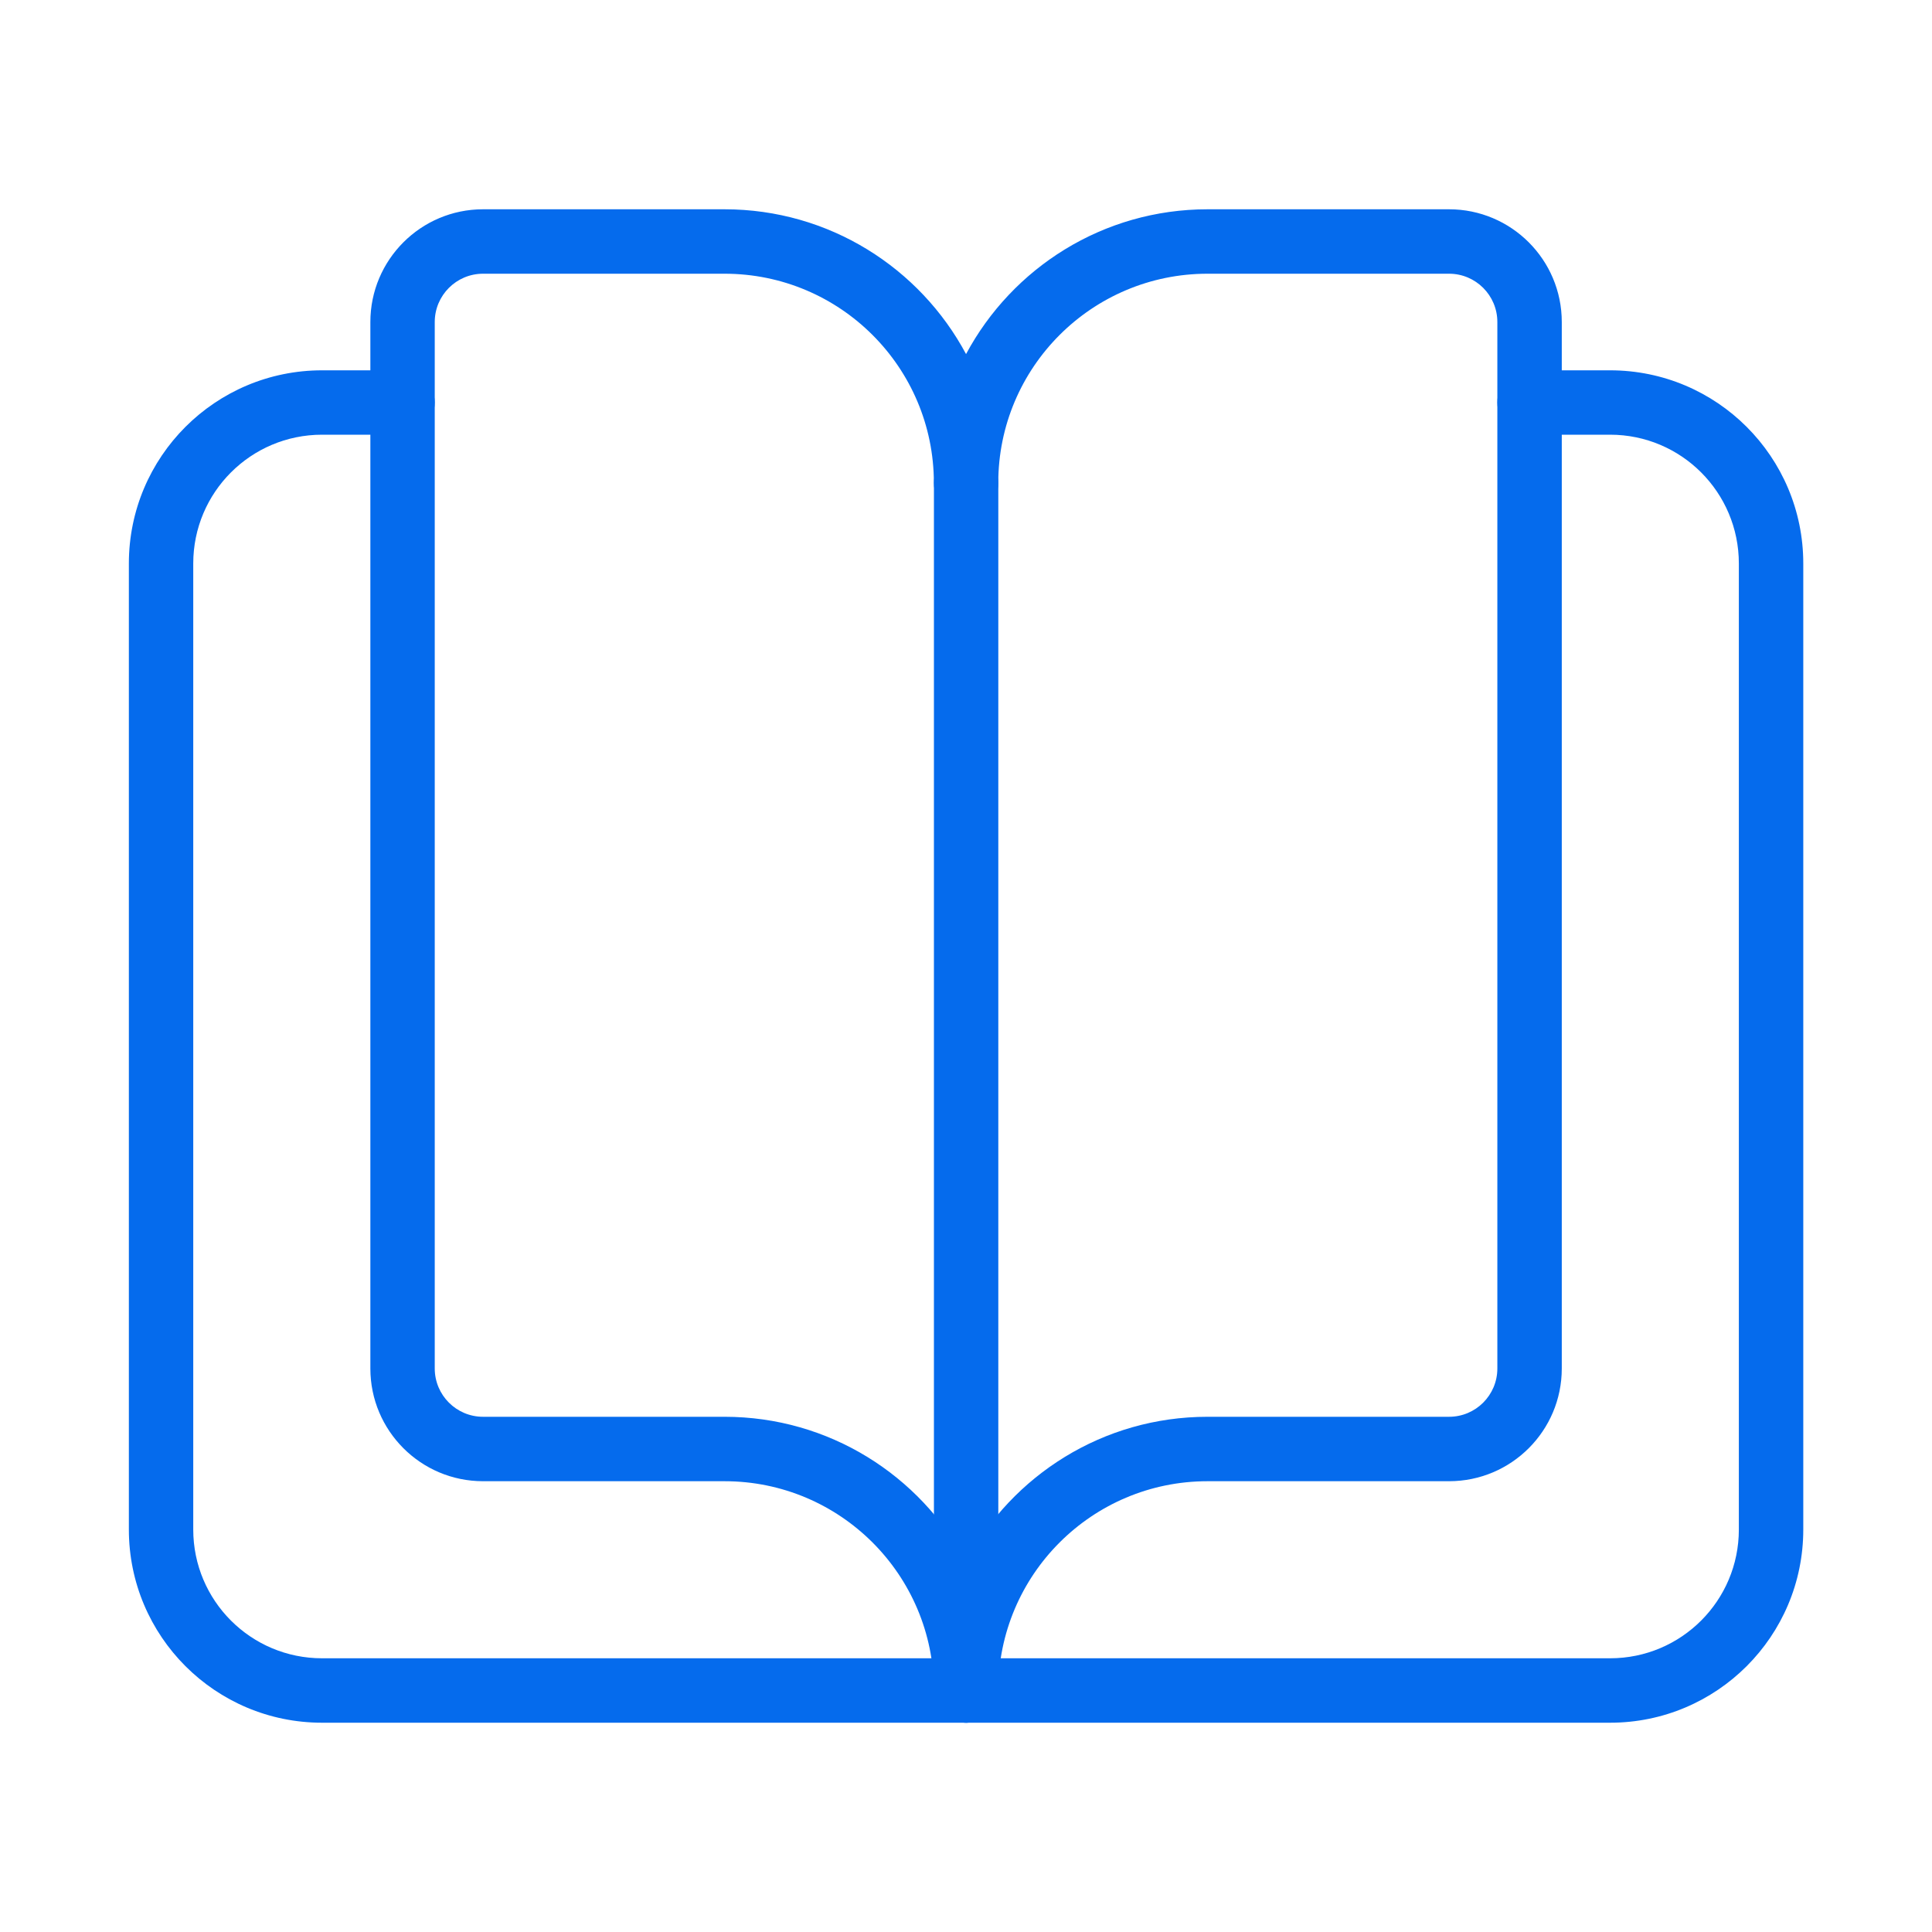
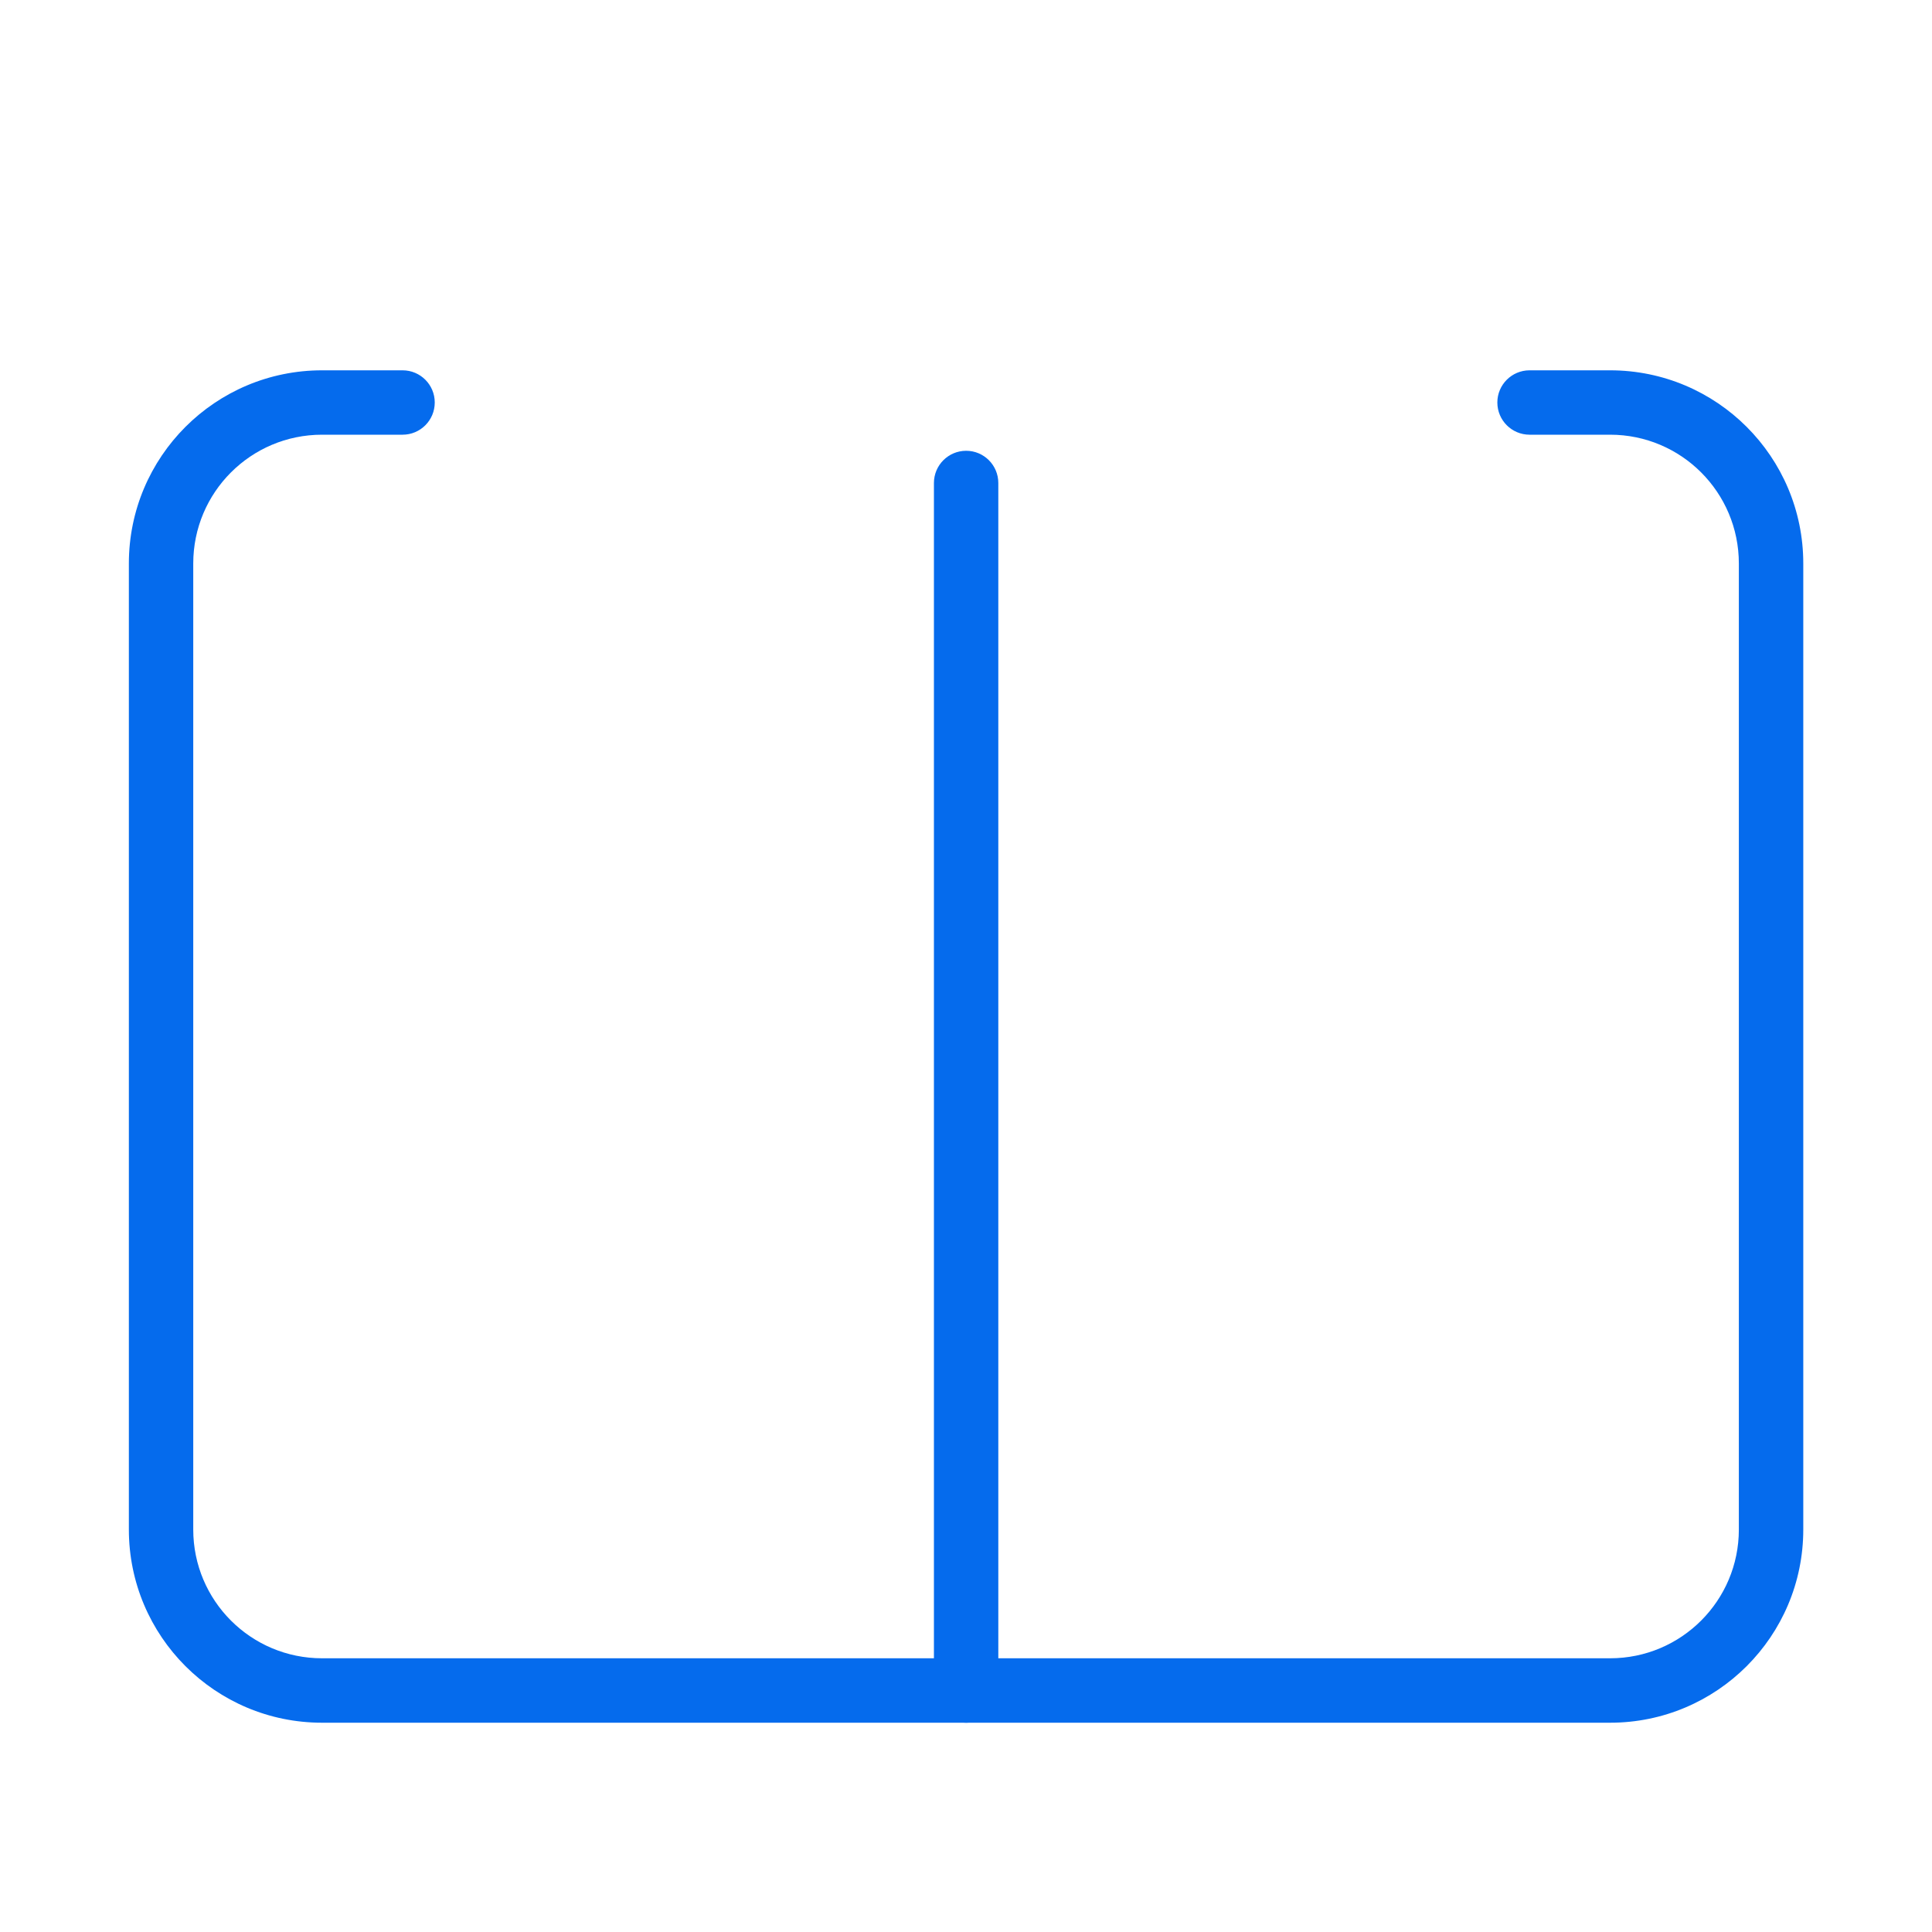
<svg xmlns="http://www.w3.org/2000/svg" width="40" height="40" viewBox="0 0 40 40" fill="none">
  <path fill-rule="evenodd" clip-rule="evenodd" d="M6.668 9C5.194 9 4.001 10.193 4.001 11.667V31.667C4.001 33.14 5.194 34.333 6.668 34.333H33.335C34.808 34.333 36.001 33.14 36.001 31.667V11.667C36.001 10.193 34.808 9 33.335 9H31.668C31.3 9 31.001 8.702 31.001 8.333C31.001 7.965 31.3 7.667 31.668 7.667H33.335C35.544 7.667 37.335 9.457 37.335 11.667V31.667C37.335 33.877 35.544 35.667 33.335 35.667H6.668C4.458 35.667 2.668 33.877 2.668 31.667V11.667C2.668 9.457 4.458 7.667 6.668 7.667H8.335C8.703 7.667 9.001 7.965 9.001 8.333C9.001 8.702 8.703 9 8.335 9H6.668Z" fill="#056BED" />
-   <path fill-rule="evenodd" clip-rule="evenodd" d="M7.668 6.667C7.668 5.379 8.713 4.333 10.001 4.333H15.001C17.166 4.333 19.047 5.547 20.001 7.331C20.956 5.547 22.837 4.333 25.001 4.333H30.001C31.29 4.333 32.335 5.379 32.335 6.667V28.333C32.335 29.622 31.29 30.667 30.001 30.667H25.001C22.608 30.667 20.668 32.607 20.668 35C20.668 35.368 20.369 35.667 20.001 35.667C19.633 35.667 19.335 35.368 19.335 35C19.335 32.607 17.395 30.667 15.001 30.667H10.001C8.713 30.667 7.668 29.622 7.668 28.333V6.667ZM20.001 32.331C20.956 30.547 22.837 29.333 25.001 29.333H30.001C30.553 29.333 31.001 28.885 31.001 28.333V6.667C31.001 6.115 30.553 5.667 30.001 5.667H25.001C22.608 5.667 20.668 7.607 20.668 10C20.668 10.368 20.369 10.667 20.001 10.667C19.633 10.667 19.335 10.368 19.335 10C19.335 7.607 17.395 5.667 15.001 5.667H10.001C9.449 5.667 9.001 6.115 9.001 6.667V28.333C9.001 28.885 9.449 29.333 10.001 29.333H15.001C17.166 29.333 19.047 30.547 20.001 32.331Z" fill="#056BED" />
  <path fill-rule="evenodd" clip-rule="evenodd" d="M20.003 9.333C20.371 9.333 20.669 9.632 20.669 10V35C20.669 35.368 20.371 35.667 20.003 35.667C19.634 35.667 19.336 35.368 19.336 35V10C19.336 9.632 19.634 9.333 20.003 9.333Z" fill="#056BED" />
</svg>